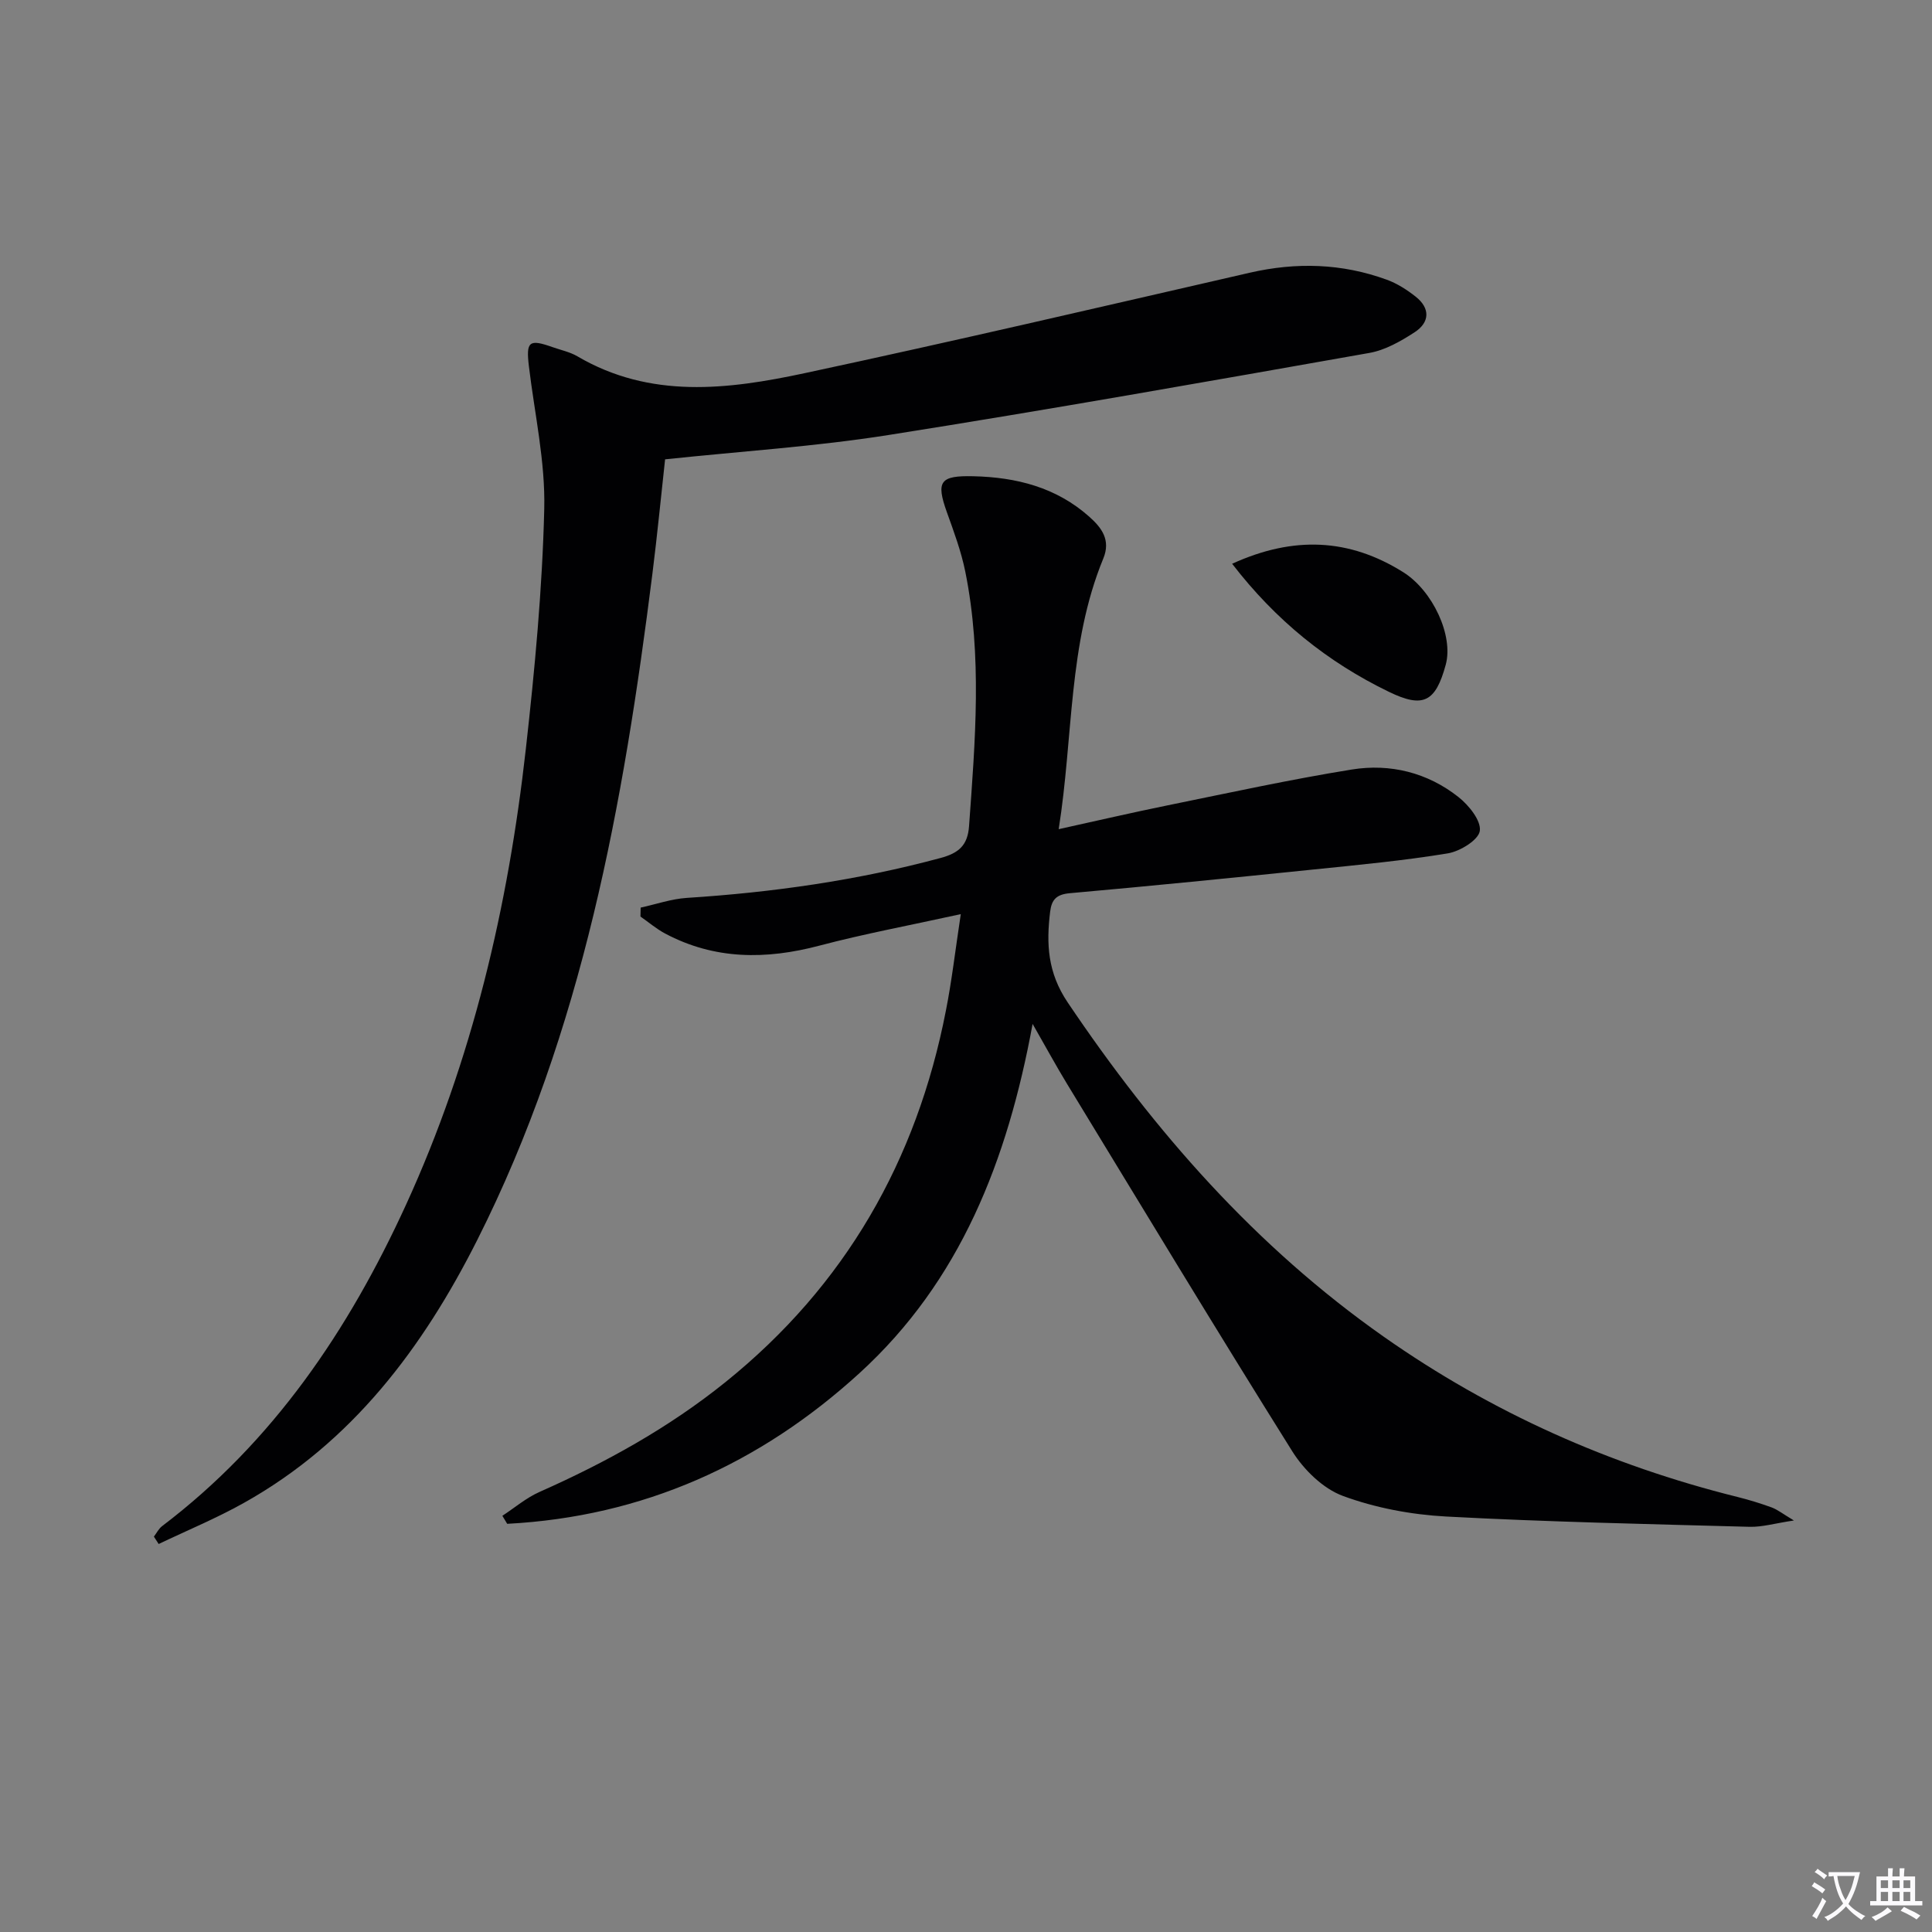
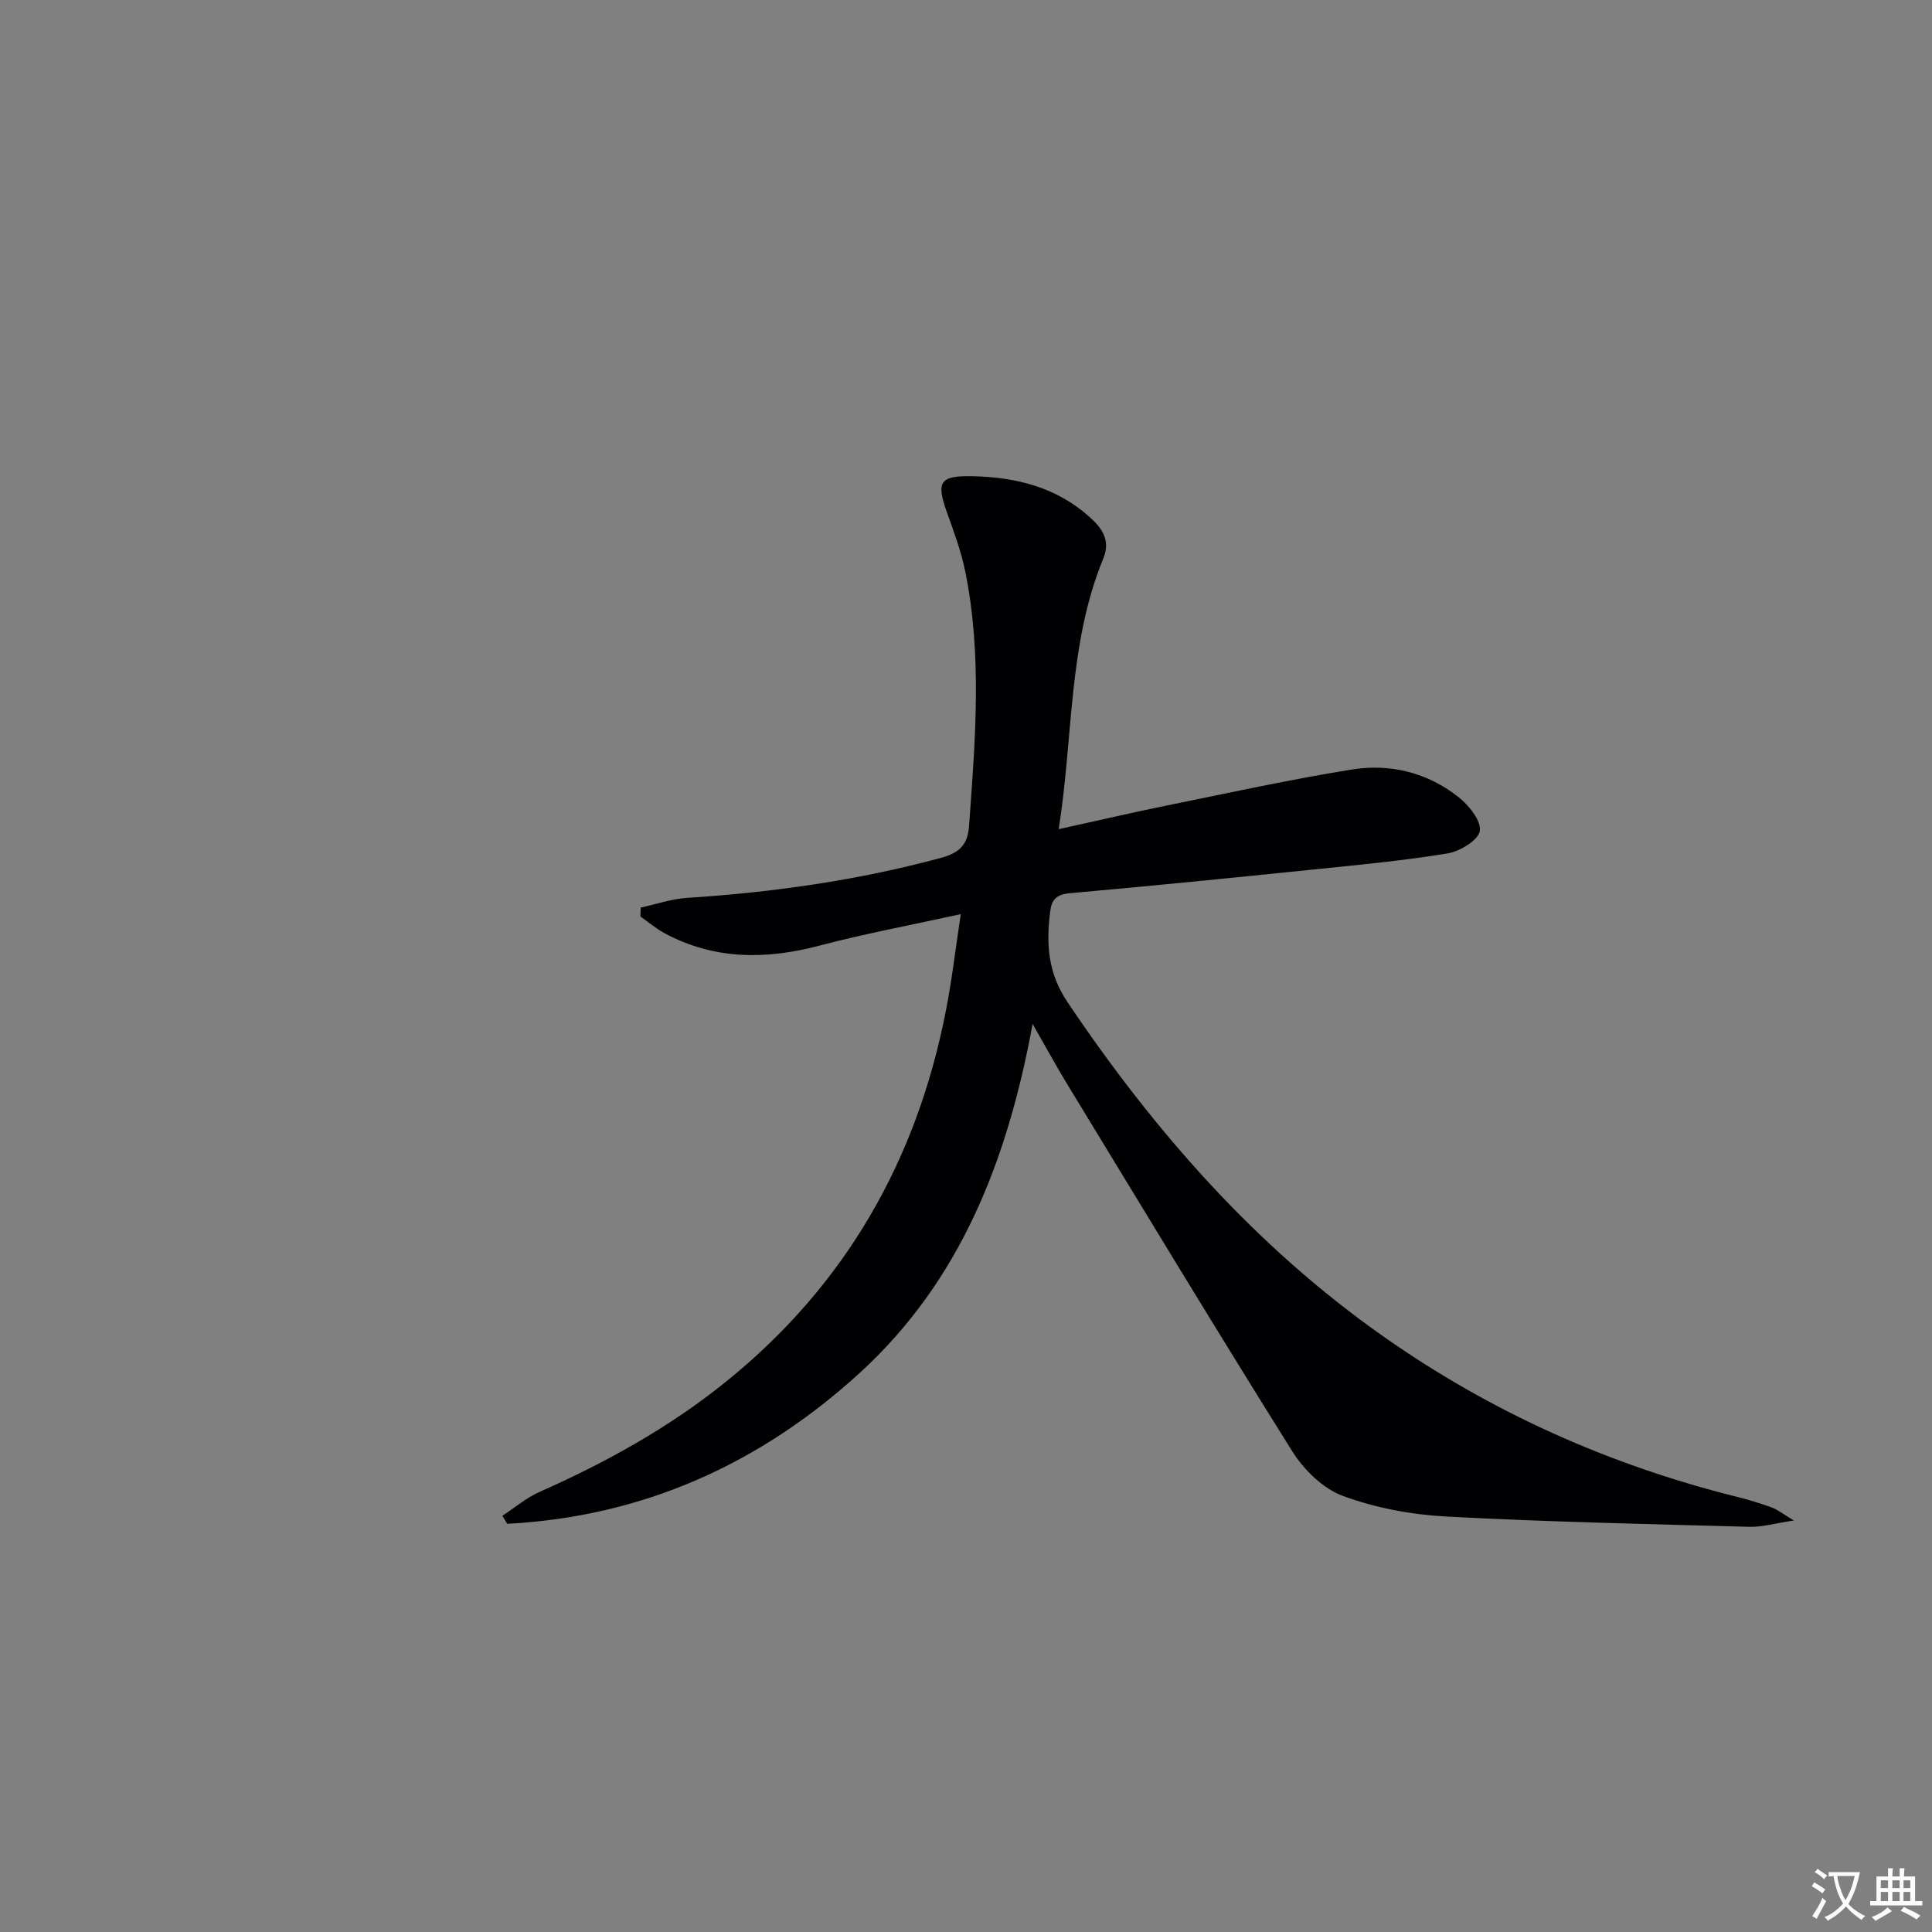
<svg xmlns="http://www.w3.org/2000/svg" enable-background="new 0 0 400 400" viewBox="0 0 400 400">
  <rect x="0" y="0" width="400" height="400" fill="#808080" stroke="none" />
  <path d="m377.9 391.2c-.2.3-.4.5-.6.8-.7-.6-1.4-1-2.2-1.5.2-.3.4-.5.5-.8.6.4 1.4.8 2.3 1.5zm-1.8 6.1c-.2-.2-.5-.4-.9-.6.4-.6.8-1.2 1.2-1.9s.7-1.3.9-1.9c.3.3.5.5.8.7-.7 1.3-1.4 2.6-2 3.7zm2.2-9c-.3.3-.5.5-.6.8-.6-.6-1.3-1.1-2-1.5.3-.3.5-.5.6-.7.6.5 1.3.9 2 1.4zm.3.2v-.9h2 4.5c-.3 1.3-.6 2.5-1 3.6s-.9 2.1-1.4 3c.4.5 1 1 1.6 1.4s1.2.8 1.9 1.1c-.3.2-.5.4-.8.8-.4-.3-1-.7-1.6-1.2s-1.2-1.1-1.6-1.6c-.5.6-1.1 1.1-1.7 1.6s-1.4.9-2.1 1.4c-.1-.3-.3-.5-.7-.8.6-.2 1.2-.5 1.9-1s1.4-1.1 2-1.8c-.5-.8-.9-1.6-1.2-2.5s-.6-2-.8-3.2c-.4.1-.7.1-1 .1zm2.5 2.7c.3 1 .7 1.7 1 2.2.3-.5.6-1.1 1-2s.6-1.9.9-3h-3.2-.4c.1.9.3 1.8.7 2.8z" fill="#fbfafc" />
  <path d="m396.5 388.5v1.5 3.6h1.5v.9c-.4 0-1 0-1.7 0h-7.9c-.5 0-.9 0-1.2 0v-.9h1.3v-3.5c0-.7 0-1.2 0-1.6h2.4c0-.8 0-1.4 0-1.7h1c0 .3-.1.8-.1 1.7h1.5c0-.8 0-1.4 0-1.7h1c0 .3-.1.9-.1 1.7zm-8.2 9.2c-.2-.3-.5-.5-.8-.8.8-.3 1.4-.6 1.9-.9s1-.7 1.4-1.1c.3.3.6.5.9.8-1.6 1-2.8 1.6-3.4 2zm2.6-6.8v-1.6h-1.5v1.6zm0 2.7v-1.9h-1.5v1.9zm2.4-2.7v-1.6h-1.5v1.6zm0 2.7v-1.9h-1.5v1.9zm.2 2 .7-.8c.4.2.9.5 1.6.8s1.3.7 1.8 1c-.3.3-.5.5-.8.8-.4-.3-1.5-1-3.3-1.8zm2-4.7v-1.6h-1.4v1.6zm0 2.7v-1.9h-1.4v1.9z" fill="#fbfafc" />
  <g fill="#010103">
-     <path d="m198.92 189.26c-10.58 2.33-20.02 4.08-29.29 6.53-11.03 2.91-21.66 2.94-31.92-2.51-1.81-.96-3.41-2.34-5.11-3.52.01-.62.03-1.23.04-1.85 3.18-.69 6.34-1.8 9.55-2.01 17.78-1.14 35.33-3.62 52.56-8.27 3.7-1 5.59-2.56 5.88-6.57 1.27-17.61 2.76-35.22-.78-52.72-.85-4.2-2.37-8.28-3.82-12.32-2.28-6.38-1.39-7.58 5.49-7.42 8.91.21 17.14 2.29 23.97 8.35 2.59 2.3 4.53 4.83 2.93 8.7-7.29 17.72-6.18 36.8-9.23 56.02 7.87-1.73 15.21-3.44 22.59-4.94 12.68-2.58 25.33-5.35 38.1-7.41 7.95-1.28 15.67.63 22.08 5.7 2.14 1.69 4.72 4.88 4.42 7.01-.27 1.88-4.09 4.23-6.62 4.65-9.17 1.51-18.45 2.38-27.71 3.33-16.85 1.73-33.7 3.42-50.57 4.92-2.75.25-3.75 1.31-4.06 3.83-.81 6.66-.53 12.59 3.62 18.76 18.02 26.77 38.95 50.63 65.49 69.26 22.3 15.66 46.74 26.56 73.16 33.14 2.41.6 4.79 1.33 7.12 2.18 1.19.44 2.23 1.28 4.6 2.7-3.9.58-6.55 1.38-9.17 1.31-20.95-.57-41.91-1.01-62.84-2.13-7.21-.39-14.63-1.78-21.38-4.27-4.11-1.52-8.08-5.41-10.48-9.25-15.8-25.22-31.18-50.7-46.66-76.12-2.23-3.67-4.28-7.44-7.09-12.35-5.2 28.31-14.99 53.27-35.83 72.29-20.65 18.85-44.91 29.74-72.95 31.21-.33-.55-.67-1.11-1-1.66 2.55-1.67 4.94-3.72 7.69-4.94 13.75-6.1 26.8-13.31 38.55-22.78 24.75-19.95 39.54-45.81 45.58-76.83 1.22-6.14 1.93-12.37 3.09-20.02z" />
-     <path d="m31.86 318.14c.57-.74 1-1.64 1.71-2.18 23.01-17.46 38.59-40.55 50.46-66.46 13.76-30.04 21.18-61.79 24.84-94.45 1.85-16.49 3.41-33.08 3.81-49.65.24-9.83-2-19.73-3.18-29.59-.61-5.12.02-5.67 4.9-3.94 1.72.61 3.59.99 5.14 1.9 15.11 8.87 31.16 6.89 47.01 3.5 30.8-6.59 61.47-13.76 92.17-20.8 9.66-2.22 19.11-1.95 28.4 1.44 2.14.78 4.17 2.08 5.97 3.5 3.07 2.42 2.93 5.34-.21 7.38-2.86 1.86-6.08 3.7-9.36 4.28-33.17 5.86-66.33 11.75-99.6 17-15.06 2.38-30.34 3.35-46.22 5.03-.81 7.34-1.6 15.55-2.63 23.72-5.99 47.57-14.41 94.56-36.26 137.91-11.25 22.31-25.92 41.9-48.3 54.42-5.69 3.19-11.76 5.7-17.66 8.52-.32-.49-.65-1.01-.99-1.53z" />
-     <path d="m255.1 116.72c12.74-5.81 24.27-5.25 35.43 1.75 6.13 3.85 10.42 13.15 8.8 19.13-2.11 7.8-4.7 9.06-11.74 5.65-12.76-6.17-23.46-14.81-32.49-26.53z" />
+     <path d="m198.92 189.26c-10.58 2.33-20.02 4.08-29.29 6.53-11.03 2.91-21.66 2.94-31.92-2.51-1.81-.96-3.41-2.34-5.11-3.52.01-.62.03-1.23.04-1.85 3.18-.69 6.34-1.8 9.55-2.01 17.78-1.14 35.33-3.62 52.56-8.27 3.7-1 5.59-2.56 5.88-6.57 1.27-17.61 2.76-35.22-.78-52.72-.85-4.2-2.37-8.28-3.82-12.32-2.28-6.38-1.39-7.58 5.49-7.42 8.91.21 17.14 2.29 23.97 8.35 2.59 2.3 4.53 4.83 2.93 8.7-7.29 17.72-6.18 36.8-9.23 56.02 7.87-1.73 15.21-3.44 22.59-4.94 12.68-2.58 25.33-5.35 38.1-7.41 7.95-1.28 15.67.63 22.08 5.7 2.14 1.69 4.72 4.88 4.42 7.01-.27 1.88-4.09 4.23-6.62 4.65-9.17 1.51-18.45 2.38-27.71 3.33-16.85 1.73-33.7 3.42-50.57 4.92-2.75.25-3.75 1.31-4.06 3.83-.81 6.66-.53 12.59 3.62 18.76 18.02 26.77 38.95 50.63 65.49 69.26 22.3 15.66 46.74 26.56 73.16 33.14 2.41.6 4.79 1.33 7.12 2.18 1.19.44 2.23 1.28 4.6 2.7-3.9.58-6.55 1.38-9.17 1.31-20.95-.57-41.91-1.01-62.84-2.13-7.21-.39-14.63-1.78-21.38-4.27-4.11-1.52-8.08-5.41-10.48-9.25-15.8-25.22-31.18-50.7-46.66-76.12-2.23-3.67-4.28-7.44-7.09-12.35-5.2 28.31-14.99 53.27-35.83 72.29-20.65 18.85-44.91 29.74-72.95 31.21-.33-.55-.67-1.11-1-1.66 2.55-1.67 4.94-3.72 7.69-4.94 13.75-6.1 26.8-13.31 38.55-22.78 24.75-19.95 39.54-45.81 45.58-76.83 1.22-6.14 1.93-12.37 3.09-20.02" />
  </g>
</svg>